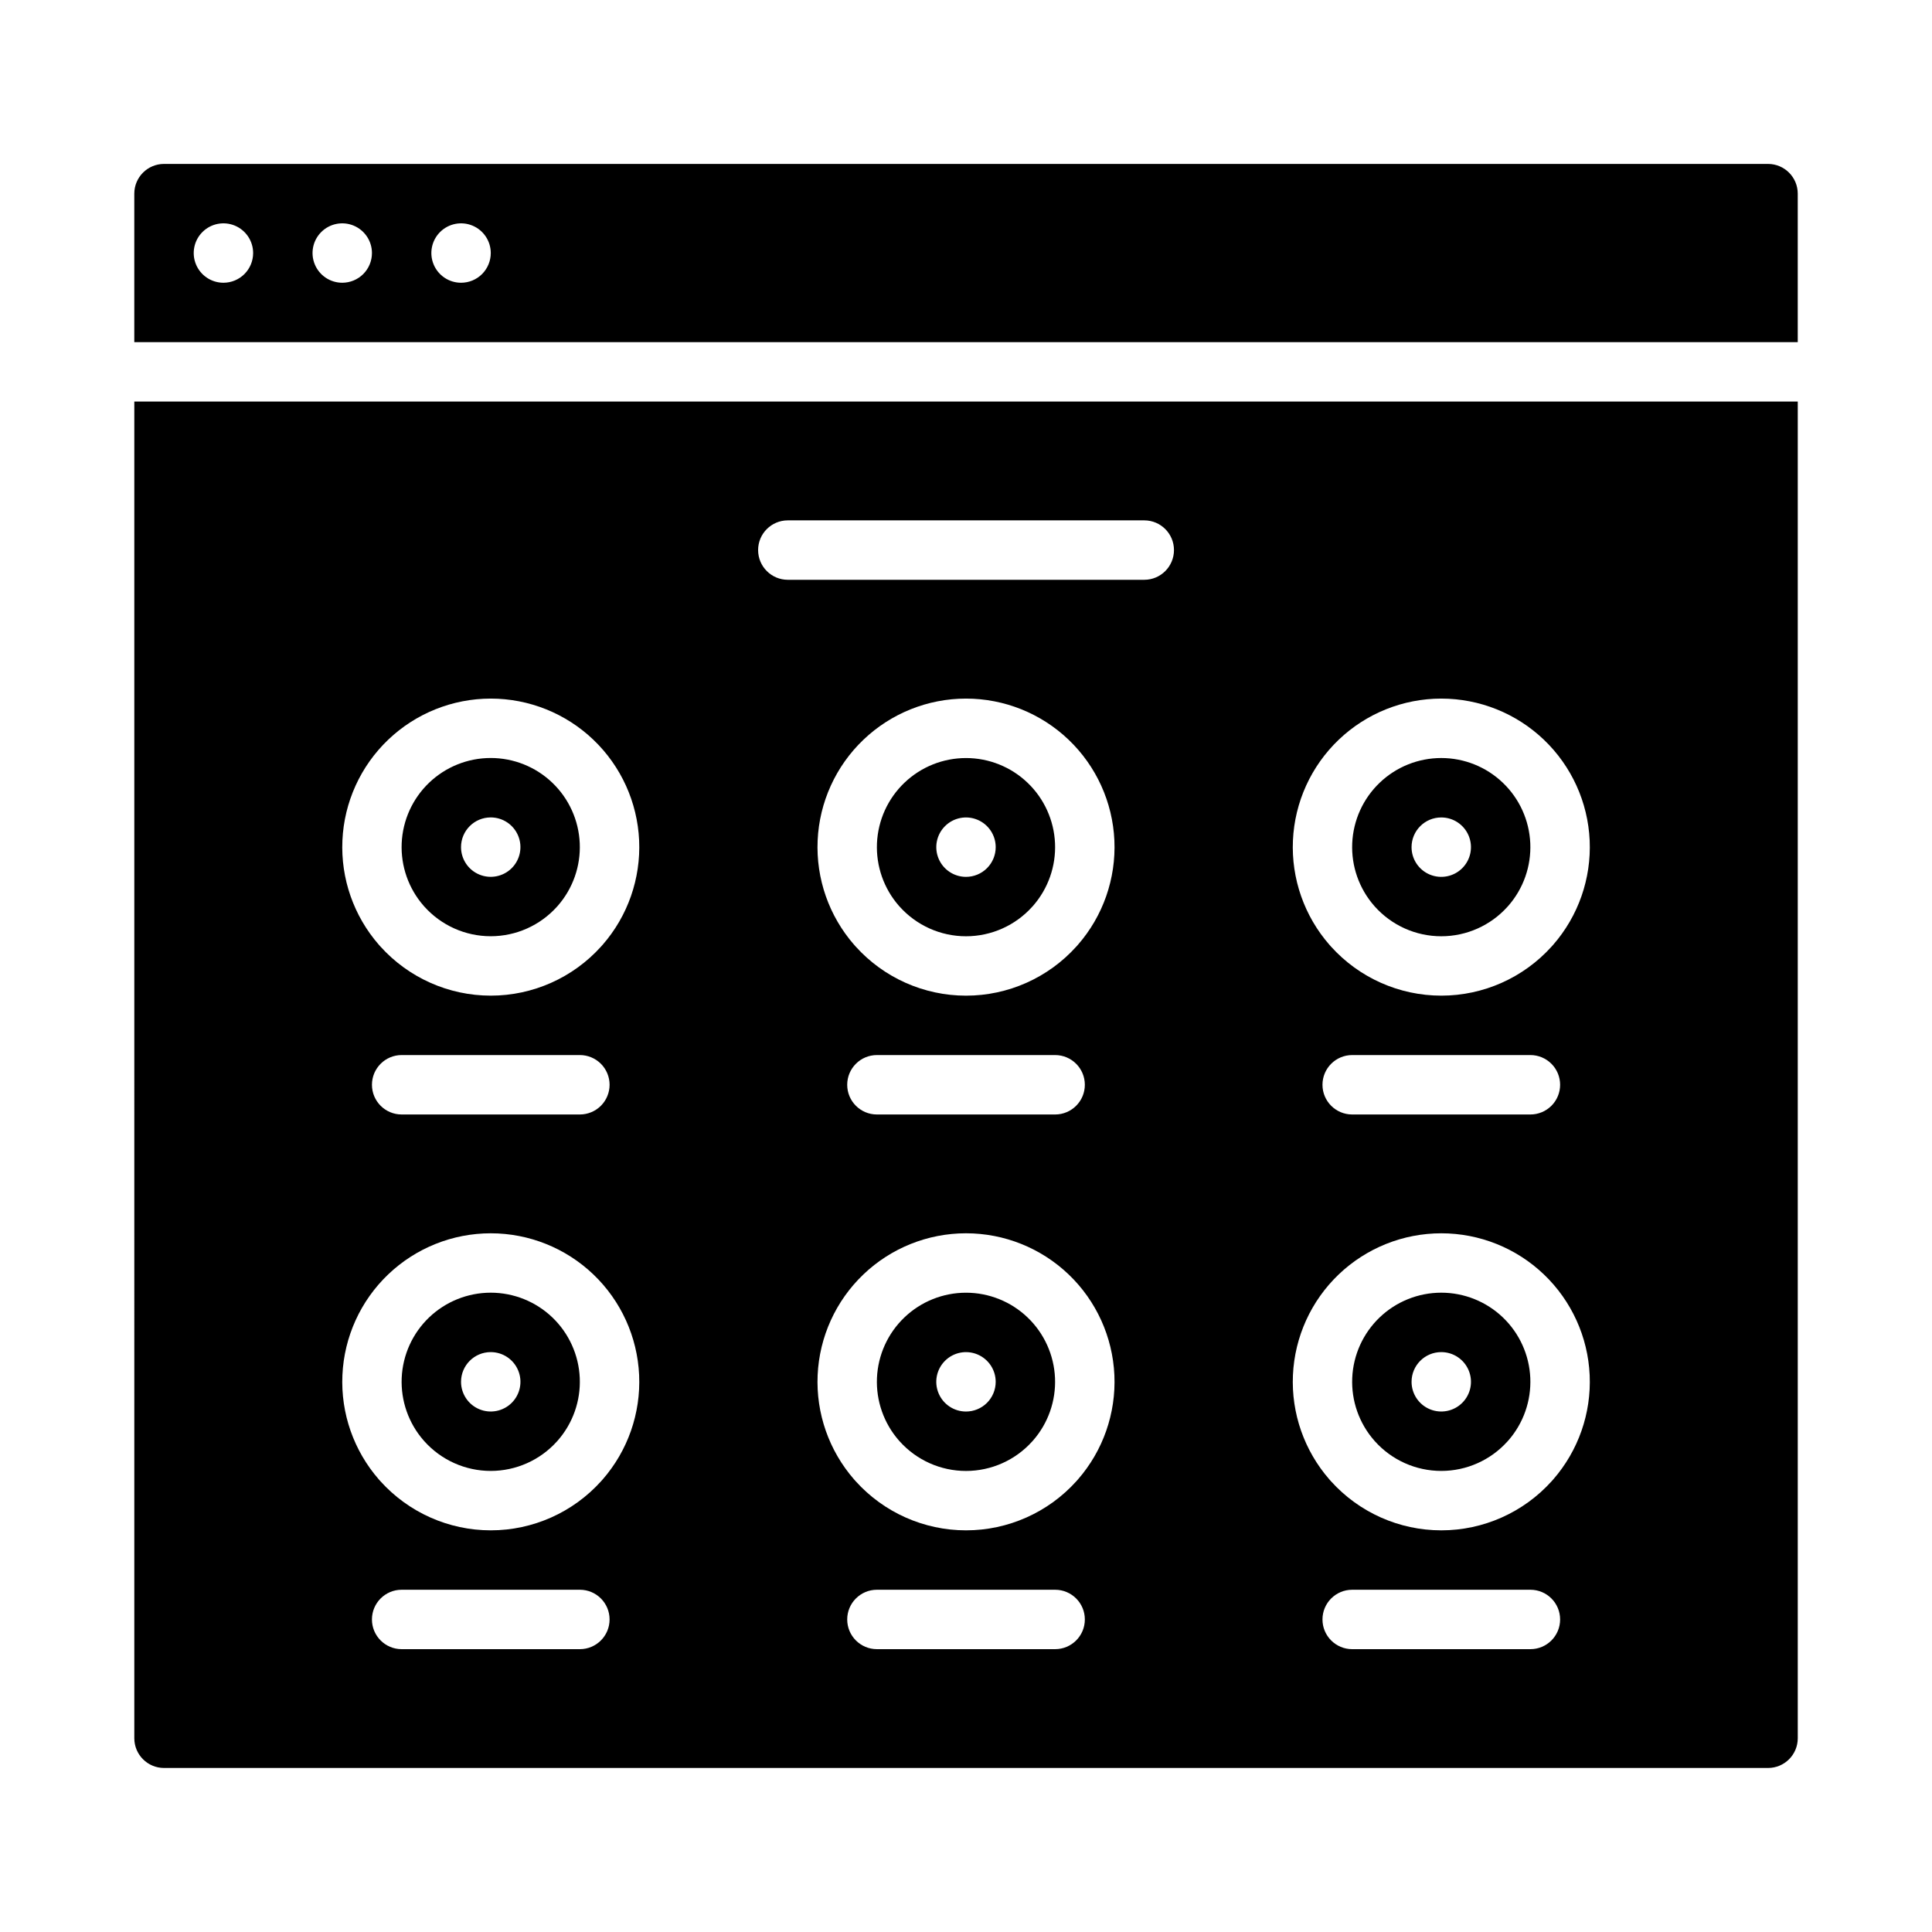
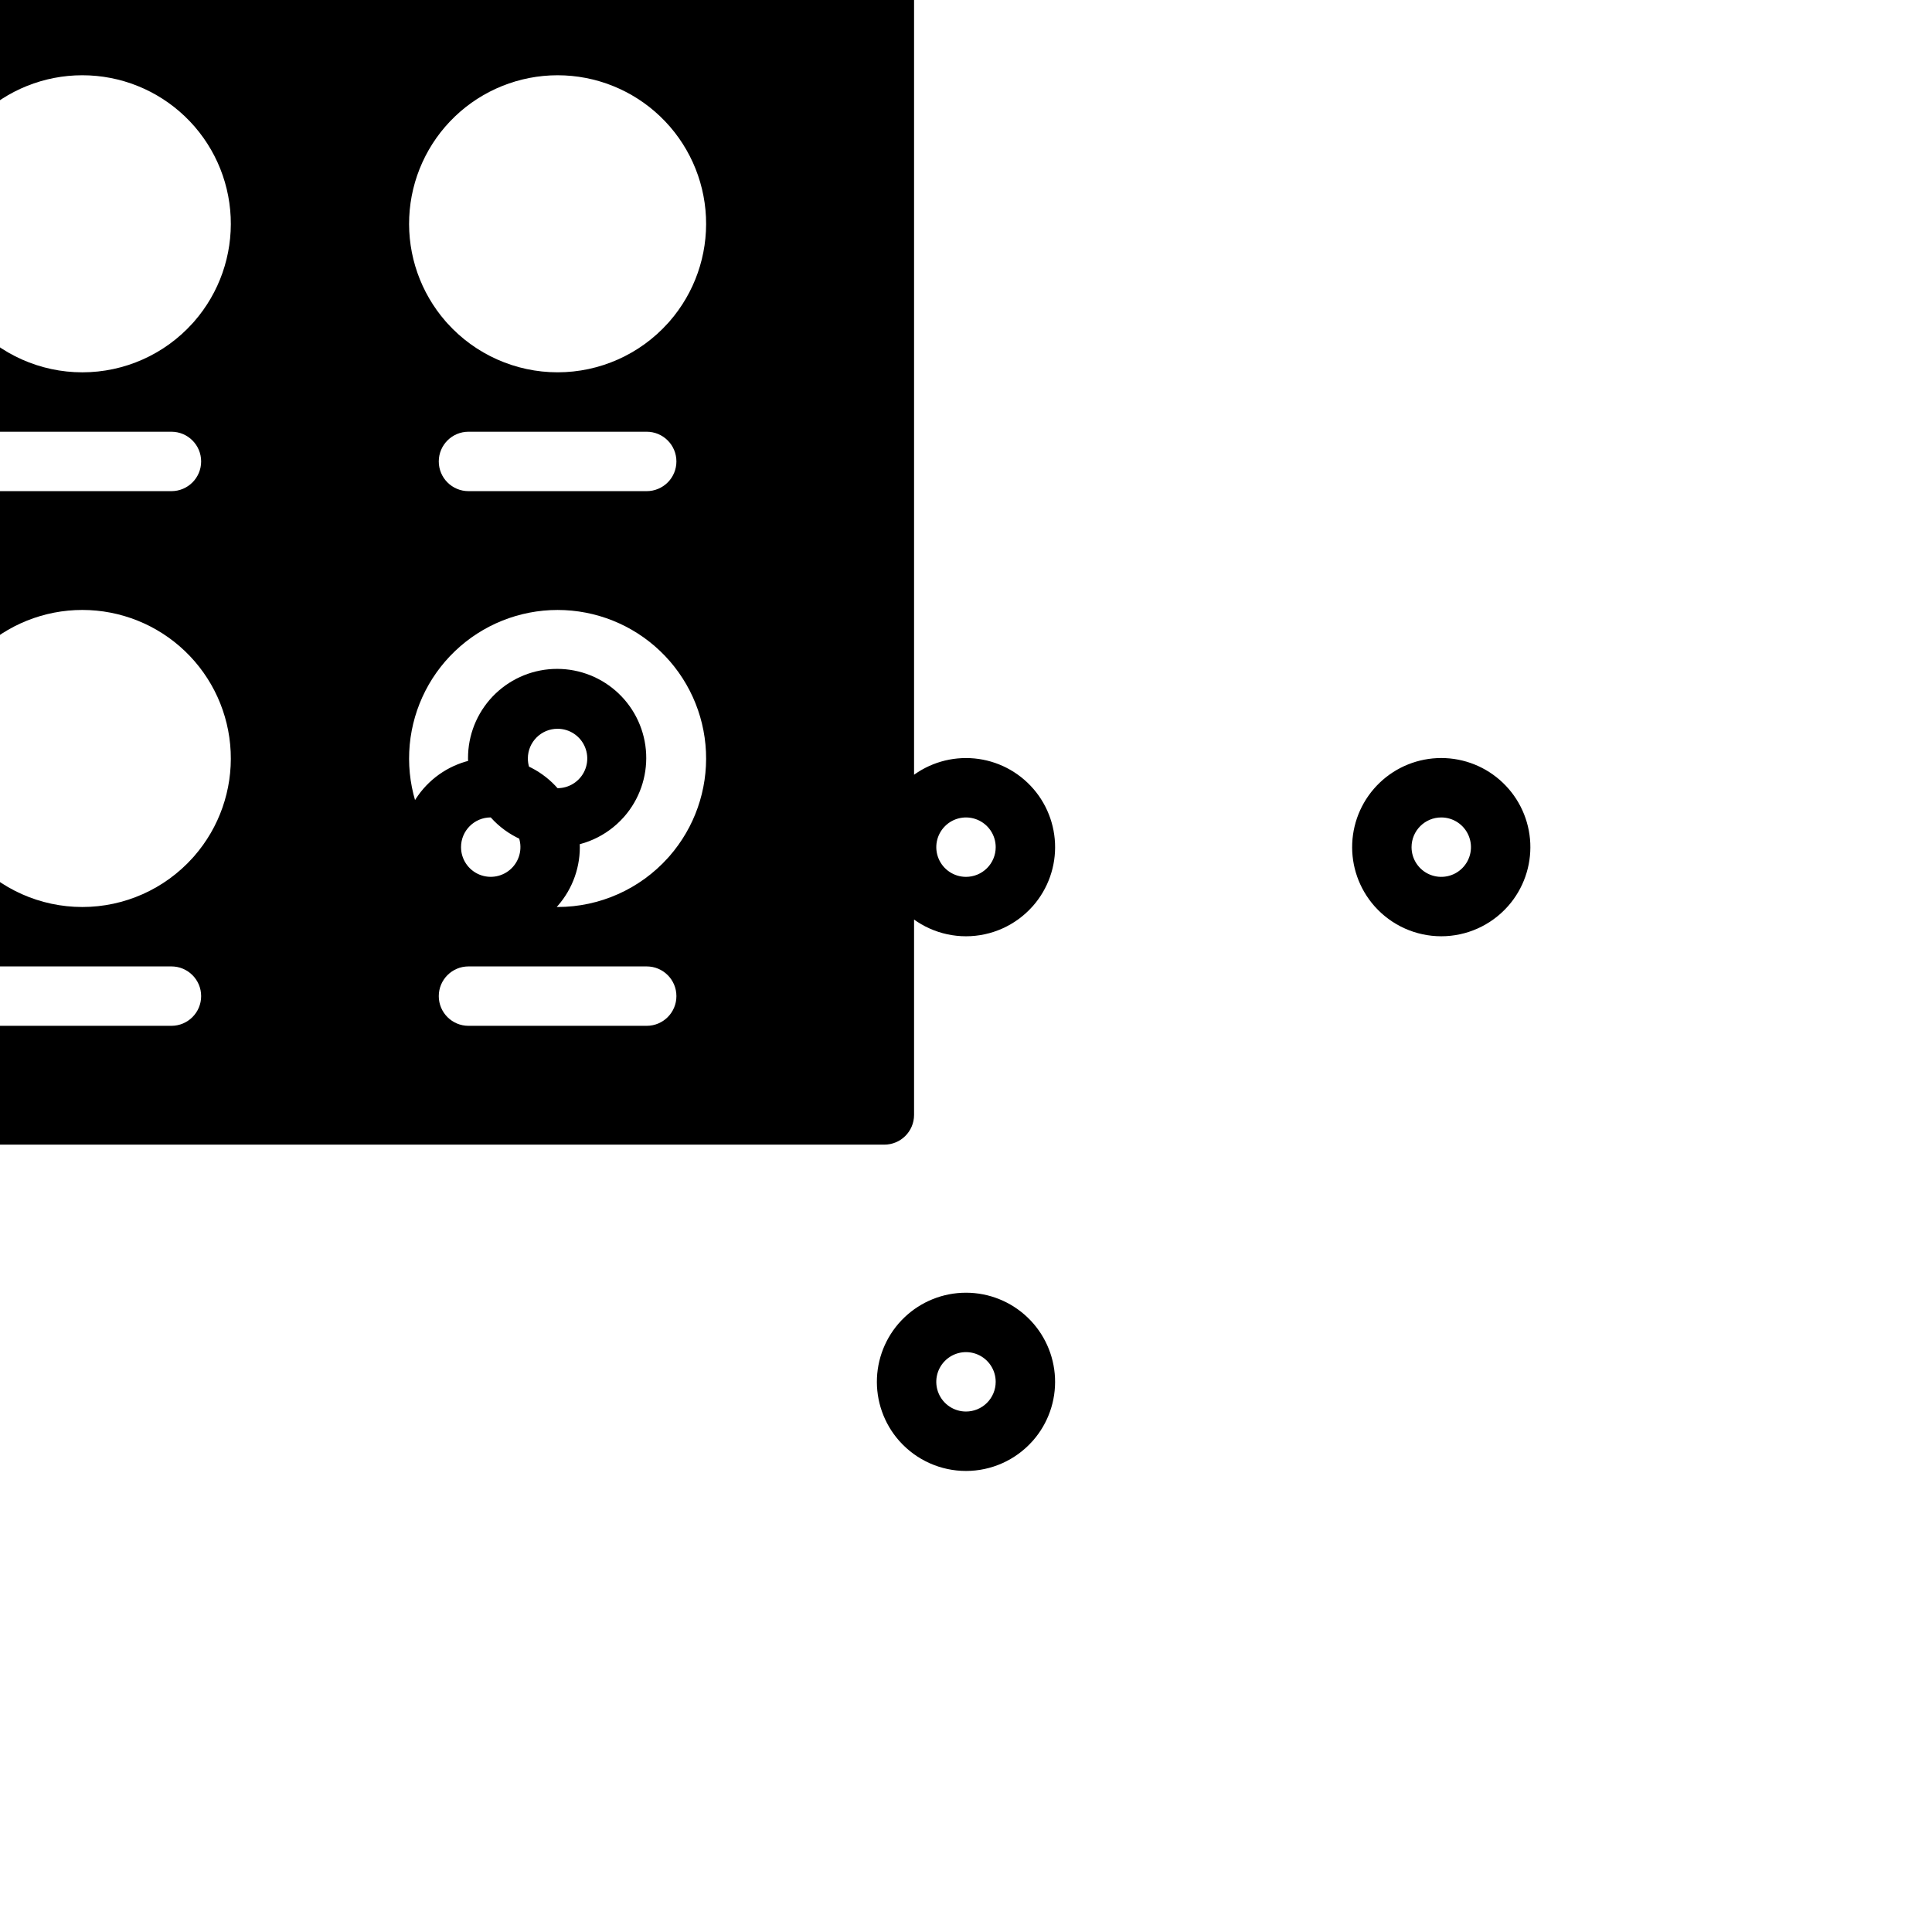
<svg xmlns="http://www.w3.org/2000/svg" fill="#000000" width="800px" height="800px" version="1.1" viewBox="144 144 512 512">
-   <path d="m400 344.89c-6.086 0-11.934 2.348-16.328 6.555-4.394 4.203-6.996 9.941-7.266 16.02-0.266 6.078 1.82 12.023 5.824 16.598 0.02 0.023 0.039 0.043 0.059 0.062l0.113 0.125c4.477 5.008 10.879 7.871 17.598 7.871s13.117-2.863 17.594-7.871c0.039-0.043 0.078-0.086 0.117-0.129 0.023-0.027 0.043-0.051 0.051-0.059h0.004c4.008-4.574 6.094-10.52 5.824-16.598-0.27-6.078-2.871-11.816-7.266-16.02-4.394-4.207-10.242-6.555-16.324-6.555zm0 31.488c-3.184 0-6.055-1.918-7.273-4.859-1.219-2.941-0.547-6.328 1.707-8.578 2.25-2.254 5.637-2.926 8.578-1.707 2.941 1.219 4.859 4.09 4.859 7.273 0 2.086-0.828 4.09-2.305 5.566-1.477 1.477-3.481 2.305-5.566 2.305zm108.24 7.75 0.113 0.125-0.004-0.004c4.477 5.008 10.879 7.871 17.598 7.871s13.117-2.863 17.594-7.871c0.039-0.043 0.078-0.086 0.117-0.129 0.023-0.027 0.043-0.051 0.051-0.059h0.004c4.008-4.574 6.094-10.523 5.828-16.598-0.27-6.078-2.871-11.816-7.269-16.023-4.394-4.207-10.242-6.555-16.324-6.555-6.086 0-11.934 2.348-16.328 6.555-4.394 4.207-7 9.945-7.266 16.023-0.27 6.074 1.82 12.023 5.828 16.598 0.02 0.023 0.039 0.043 0.055 0.066zm17.707-23.496c3.188 0 6.055 1.918 7.273 4.859 1.219 2.945 0.547 6.328-1.707 8.582-2.25 2.25-5.637 2.922-8.578 1.707-2.941-1.219-4.859-4.09-4.859-7.273 0-4.348 3.523-7.875 7.871-7.875zm-125.95 125.95c-6.086 0-11.934 2.348-16.328 6.555-4.394 4.203-6.996 9.945-7.266 16.02-0.266 6.078 1.82 12.023 5.824 16.602 0.02 0.023 0.039 0.043 0.059 0.062l0.113 0.125c4.477 5.008 10.879 7.871 17.598 7.871s13.117-2.863 17.594-7.871c0.039-0.043 0.078-0.086 0.117-0.129 0.023-0.027 0.043-0.051 0.051-0.059h0.004c4.008-4.578 6.094-10.523 5.824-16.602-0.27-6.074-2.871-11.816-7.266-16.02-4.394-4.207-10.242-6.555-16.324-6.555zm0 31.488c-3.184 0-6.055-1.918-7.273-4.859s-0.547-6.328 1.707-8.578c2.25-2.25 5.637-2.926 8.578-1.707 2.941 1.219 4.859 4.09 4.859 7.273 0 2.086-0.828 4.09-2.305 5.566-1.477 1.477-3.481 2.305-5.566 2.305zm-143.66-133.95 0.113 0.125-0.004-0.004c4.481 5.008 10.879 7.871 17.598 7.871s13.117-2.863 17.598-7.871c0.039-0.043 0.078-0.086 0.117-0.129 0.023-0.027 0.043-0.051 0.051-0.059 4.008-4.574 6.098-10.523 5.828-16.598-0.27-6.078-2.871-11.816-7.266-16.023-4.394-4.207-10.246-6.555-16.328-6.555s-11.93 2.348-16.328 6.555c-4.394 4.207-6.996 9.945-7.266 16.023-0.266 6.074 1.82 12.023 5.828 16.598 0.02 0.023 0.039 0.043 0.059 0.066zm17.711-23.496c3.184 0 6.055 1.918 7.273 4.859 1.219 2.945 0.543 6.328-1.707 8.582-2.254 2.25-5.637 2.922-8.578 1.707-2.941-1.219-4.859-4.09-4.859-7.273 0-4.348 3.523-7.875 7.871-7.875zm234.19 165.19 0.113 0.125c4.477 5.008 10.879 7.871 17.598 7.871s13.117-2.863 17.594-7.871c0.039-0.043 0.078-0.086 0.117-0.129 0.023-0.027 0.043-0.051 0.051-0.059h0.004c4.008-4.578 6.094-10.523 5.828-16.602-0.27-6.078-2.871-11.816-7.269-16.023-4.394-4.203-10.242-6.551-16.324-6.551-6.086 0-11.934 2.348-16.328 6.551-4.394 4.207-7 9.945-7.266 16.023-0.27 6.078 1.82 12.023 5.828 16.602 0.02 0.02 0.039 0.043 0.055 0.062zm17.711-23.492c3.188 0 6.055 1.918 7.273 4.859 1.219 2.941 0.547 6.328-1.707 8.578-2.25 2.25-5.637 2.926-8.578 1.707s-4.859-4.09-4.859-7.273c0-4.348 3.523-7.871 7.871-7.871zm-269.61 23.492 0.113 0.125h-0.004c4.481 5.008 10.879 7.871 17.598 7.871s13.117-2.863 17.598-7.871c0.039-0.043 0.078-0.086 0.117-0.129 0.023-0.027 0.043-0.051 0.051-0.059 4.008-4.578 6.098-10.523 5.828-16.602-0.27-6.078-2.871-11.816-7.266-16.023-4.394-4.203-10.246-6.551-16.328-6.551s-11.93 2.348-16.328 6.551c-4.394 4.207-6.996 9.945-7.266 16.023-0.266 6.078 1.82 12.023 5.828 16.602 0.02 0.02 0.039 0.043 0.059 0.062zm17.711-23.492c3.184 0 6.055 1.918 7.273 4.859 1.219 2.941 0.543 6.328-1.707 8.578-2.254 2.25-5.637 2.926-8.578 1.707s-4.859-4.09-4.859-7.273c0-4.348 3.523-7.871 7.871-7.871zm338.5-314.88h-425.09c-4.344 0.004-7.867 3.527-7.871 7.871v39.363h440.83v-39.363c-0.004-4.344-3.523-7.867-7.871-7.871zm-409.34 31.488c-3.184 0-6.055-1.918-7.273-4.859-1.219-2.941-0.547-6.328 1.707-8.578 2.25-2.25 5.637-2.926 8.578-1.707 2.941 1.219 4.859 4.09 4.859 7.273 0 2.086-0.828 4.09-2.305 5.566-1.477 1.477-3.481 2.305-5.566 2.305zm31.488 0c-3.184 0-6.055-1.918-7.273-4.859-1.219-2.941-0.547-6.328 1.707-8.578 2.25-2.25 5.637-2.926 8.578-1.707 2.941 1.219 4.859 4.09 4.859 7.273 0 2.086-0.828 4.09-2.305 5.566-1.477 1.477-3.481 2.305-5.566 2.305zm31.488 0c-3.188 0-6.055-1.918-7.273-4.859-1.219-2.941-0.547-6.328 1.707-8.578 2.25-2.25 5.637-2.926 8.578-1.707s4.859 4.09 4.859 7.273c0 2.086-0.832 4.09-2.305 5.566-1.477 1.477-3.481 2.305-5.566 2.305zm-86.594 385.73c0.004 4.344 3.527 7.867 7.871 7.871h425.09c4.348-0.004 7.867-3.527 7.871-7.871v-354.24h-440.83zm118.08-23.617h-47.234c-4.348 0-7.871-3.523-7.871-7.871s3.523-7.871 7.871-7.871h47.234c4.348 0 7.871 3.523 7.871 7.871s-3.523 7.871-7.871 7.871zm125.95 0h-47.234c-4.348 0-7.871-3.523-7.871-7.871s3.523-7.871 7.871-7.871h47.23c4.348 0 7.875 3.523 7.875 7.871s-3.527 7.871-7.875 7.871zm6.031-44.965c-0.133 0.156-0.266 0.309-0.406 0.453v0.004c-7.461 8.285-18.09 13.02-29.242 13.02-11.156 0-21.785-4.734-29.246-13.02-0.141-0.148-0.273-0.301-0.406-0.457-6.664-7.633-10.129-17.539-9.672-27.66 0.457-10.125 4.801-19.68 12.125-26.68s17.066-10.906 27.195-10.906c10.133 0 19.875 3.906 27.199 10.906 7.324 7 11.664 16.555 12.121 26.68 0.457 10.121-3.004 20.027-9.668 27.66zm-61.137-104.6c0-4.348 3.523-7.875 7.871-7.875h47.23c4.348 0 7.875 3.527 7.875 7.875 0 4.348-3.527 7.871-7.875 7.871h-47.23c-4.348 0-7.871-3.523-7.871-7.871zm61.137-37.094c-0.133 0.156-0.266 0.309-0.406 0.453-7.461 8.289-18.09 13.023-29.242 13.023-11.156 0-21.785-4.734-29.246-13.023-0.141-0.148-0.273-0.301-0.406-0.457v0.004c-6.664-7.633-10.129-17.543-9.672-27.664 0.457-10.121 4.801-19.676 12.125-26.676s17.066-10.91 27.195-10.91c10.133 0 19.875 3.91 27.199 10.91 7.324 7 11.664 16.555 12.121 26.676 0.457 10.121-3.004 20.031-9.668 27.664zm119.92 186.66h-47.23c-4.348 0-7.875-3.523-7.875-7.871s3.527-7.871 7.875-7.871h47.23c4.348 0 7.871 3.523 7.871 7.871s-3.523 7.871-7.871 7.871zm-23.617-251.91c10.133 0.004 19.875 3.91 27.195 10.91 7.324 7 11.668 16.555 12.125 26.676s-3.008 20.027-9.668 27.66c-0.133 0.156-0.266 0.309-0.406 0.453-7.461 8.289-18.09 13.023-29.246 13.023-11.152 0-21.781-4.734-29.242-13.023-0.141-0.148-0.273-0.301-0.406-0.457v0.004c-6.664-7.633-10.125-17.543-9.668-27.66 0.457-10.121 4.801-19.676 12.125-26.676 7.32-7 17.062-10.906 27.191-10.91zm31.488 102.34v0.004c0 2.086-0.828 4.09-2.305 5.566-1.477 1.473-3.477 2.305-5.566 2.305h-47.23c-4.348 0-7.875-3.523-7.875-7.871 0-4.348 3.527-7.875 7.875-7.875h47.23c2.09 0 4.09 0.832 5.566 2.309 1.477 1.477 2.305 3.477 2.305 5.566zm-31.488 39.359v0.004c10.133 0 19.875 3.906 27.195 10.906 7.324 7 11.668 16.555 12.125 26.676 0.457 10.121-3.008 20.027-9.668 27.66-0.133 0.156-0.266 0.309-0.406 0.453v0.004c-7.461 8.285-18.09 13.02-29.246 13.02-11.152 0-21.781-4.734-29.242-13.02-0.141-0.148-0.273-0.301-0.406-0.457-6.664-7.633-10.125-17.539-9.668-27.66 0.457-10.121 4.801-19.676 12.125-26.676 7.32-7 17.062-10.906 27.191-10.906zm-173.18-188.93h94.465c4.348 0 7.871 3.523 7.871 7.871 0 4.348-3.523 7.875-7.871 7.875h-94.465c-4.348 0-7.871-3.527-7.871-7.875 0-4.348 3.523-7.871 7.871-7.871zm-78.719 47.23c10.129 0.004 19.871 3.91 27.195 10.91 7.32 7 11.664 16.555 12.121 26.676s-3.004 20.027-9.668 27.66c-0.133 0.156-0.266 0.309-0.406 0.453-7.461 8.289-18.09 13.023-29.242 13.023s-21.781-4.734-29.246-13.023c-0.141-0.148-0.273-0.301-0.406-0.457v0.004c-6.66-7.633-10.125-17.543-9.664-27.66 0.457-10.121 4.797-19.676 12.121-26.676 7.324-7 17.062-10.906 27.195-10.91zm31.488 102.34v0.004c0 2.086-0.832 4.09-2.305 5.566-1.477 1.473-3.481 2.305-5.566 2.305h-47.234c-4.348 0-7.871-3.523-7.871-7.871 0-4.348 3.523-7.875 7.871-7.875h47.234c2.086 0 4.09 0.832 5.566 2.309 1.473 1.477 2.305 3.477 2.305 5.566zm-31.488 39.359v0.004c10.129 0 19.871 3.906 27.195 10.906 7.32 7 11.664 16.555 12.121 26.676 0.457 10.121-3.004 20.027-9.668 27.66-0.133 0.156-0.266 0.309-0.406 0.453v0.004c-7.461 8.285-18.09 13.02-29.242 13.02s-21.781-4.734-29.246-13.02c-0.141-0.148-0.273-0.301-0.406-0.457-6.66-7.633-10.125-17.539-9.664-27.66 0.457-10.121 4.797-19.676 12.121-26.676 7.324-7 17.062-10.906 27.195-10.906z" />
+   <path d="m400 344.89c-6.086 0-11.934 2.348-16.328 6.555-4.394 4.203-6.996 9.941-7.266 16.02-0.266 6.078 1.82 12.023 5.824 16.598 0.02 0.023 0.039 0.043 0.059 0.062l0.113 0.125c4.477 5.008 10.879 7.871 17.598 7.871s13.117-2.863 17.594-7.871c0.039-0.043 0.078-0.086 0.117-0.129 0.023-0.027 0.043-0.051 0.051-0.059h0.004c4.008-4.574 6.094-10.52 5.824-16.598-0.27-6.078-2.871-11.816-7.266-16.02-4.394-4.207-10.242-6.555-16.324-6.555zm0 31.488c-3.184 0-6.055-1.918-7.273-4.859-1.219-2.941-0.547-6.328 1.707-8.578 2.25-2.254 5.637-2.926 8.578-1.707 2.941 1.219 4.859 4.09 4.859 7.273 0 2.086-0.828 4.09-2.305 5.566-1.477 1.477-3.481 2.305-5.566 2.305zm108.24 7.75 0.113 0.125-0.004-0.004c4.477 5.008 10.879 7.871 17.598 7.871s13.117-2.863 17.594-7.871c0.039-0.043 0.078-0.086 0.117-0.129 0.023-0.027 0.043-0.051 0.051-0.059h0.004c4.008-4.574 6.094-10.523 5.828-16.598-0.27-6.078-2.871-11.816-7.269-16.023-4.394-4.207-10.242-6.555-16.324-6.555-6.086 0-11.934 2.348-16.328 6.555-4.394 4.207-7 9.945-7.266 16.023-0.27 6.074 1.82 12.023 5.828 16.598 0.02 0.023 0.039 0.043 0.055 0.066zm17.707-23.496c3.188 0 6.055 1.918 7.273 4.859 1.219 2.945 0.547 6.328-1.707 8.582-2.25 2.25-5.637 2.922-8.578 1.707-2.941-1.219-4.859-4.09-4.859-7.273 0-4.348 3.523-7.875 7.871-7.875zm-125.95 125.95c-6.086 0-11.934 2.348-16.328 6.555-4.394 4.203-6.996 9.945-7.266 16.02-0.266 6.078 1.82 12.023 5.824 16.602 0.02 0.023 0.039 0.043 0.059 0.062l0.113 0.125c4.477 5.008 10.879 7.871 17.598 7.871s13.117-2.863 17.594-7.871c0.039-0.043 0.078-0.086 0.117-0.129 0.023-0.027 0.043-0.051 0.051-0.059h0.004c4.008-4.578 6.094-10.523 5.824-16.602-0.27-6.074-2.871-11.816-7.266-16.02-4.394-4.207-10.242-6.555-16.324-6.555zm0 31.488c-3.184 0-6.055-1.918-7.273-4.859s-0.547-6.328 1.707-8.578c2.25-2.25 5.637-2.926 8.578-1.707 2.941 1.219 4.859 4.09 4.859 7.273 0 2.086-0.828 4.09-2.305 5.566-1.477 1.477-3.481 2.305-5.566 2.305zm-143.66-133.95 0.113 0.125-0.004-0.004c4.481 5.008 10.879 7.871 17.598 7.871s13.117-2.863 17.598-7.871c0.039-0.043 0.078-0.086 0.117-0.129 0.023-0.027 0.043-0.051 0.051-0.059 4.008-4.574 6.098-10.523 5.828-16.598-0.27-6.078-2.871-11.816-7.266-16.023-4.394-4.207-10.246-6.555-16.328-6.555s-11.93 2.348-16.328 6.555c-4.394 4.207-6.996 9.945-7.266 16.023-0.266 6.074 1.82 12.023 5.828 16.598 0.02 0.023 0.039 0.043 0.059 0.066zm17.711-23.496c3.184 0 6.055 1.918 7.273 4.859 1.219 2.945 0.543 6.328-1.707 8.582-2.254 2.25-5.637 2.922-8.578 1.707-2.941-1.219-4.859-4.09-4.859-7.273 0-4.348 3.523-7.875 7.871-7.875zc4.477 5.008 10.879 7.871 17.598 7.871s13.117-2.863 17.594-7.871c0.039-0.043 0.078-0.086 0.117-0.129 0.023-0.027 0.043-0.051 0.051-0.059h0.004c4.008-4.578 6.094-10.523 5.828-16.602-0.27-6.078-2.871-11.816-7.269-16.023-4.394-4.203-10.242-6.551-16.324-6.551-6.086 0-11.934 2.348-16.328 6.551-4.394 4.207-7 9.945-7.266 16.023-0.27 6.078 1.82 12.023 5.828 16.602 0.02 0.02 0.039 0.043 0.055 0.062zm17.711-23.492c3.188 0 6.055 1.918 7.273 4.859 1.219 2.941 0.547 6.328-1.707 8.578-2.25 2.25-5.637 2.926-8.578 1.707s-4.859-4.09-4.859-7.273c0-4.348 3.523-7.871 7.871-7.871zm-269.61 23.492 0.113 0.125h-0.004c4.481 5.008 10.879 7.871 17.598 7.871s13.117-2.863 17.598-7.871c0.039-0.043 0.078-0.086 0.117-0.129 0.023-0.027 0.043-0.051 0.051-0.059 4.008-4.578 6.098-10.523 5.828-16.602-0.27-6.078-2.871-11.816-7.266-16.023-4.394-4.203-10.246-6.551-16.328-6.551s-11.93 2.348-16.328 6.551c-4.394 4.207-6.996 9.945-7.266 16.023-0.266 6.078 1.82 12.023 5.828 16.602 0.02 0.02 0.039 0.043 0.059 0.062zm17.711-23.492c3.184 0 6.055 1.918 7.273 4.859 1.219 2.941 0.543 6.328-1.707 8.578-2.254 2.25-5.637 2.926-8.578 1.707s-4.859-4.09-4.859-7.273c0-4.348 3.523-7.871 7.871-7.871zm338.5-314.88h-425.09c-4.344 0.004-7.867 3.527-7.871 7.871v39.363h440.83v-39.363c-0.004-4.344-3.523-7.867-7.871-7.871zm-409.34 31.488c-3.184 0-6.055-1.918-7.273-4.859-1.219-2.941-0.547-6.328 1.707-8.578 2.25-2.25 5.637-2.926 8.578-1.707 2.941 1.219 4.859 4.09 4.859 7.273 0 2.086-0.828 4.09-2.305 5.566-1.477 1.477-3.481 2.305-5.566 2.305zm31.488 0c-3.184 0-6.055-1.918-7.273-4.859-1.219-2.941-0.547-6.328 1.707-8.578 2.25-2.25 5.637-2.926 8.578-1.707 2.941 1.219 4.859 4.09 4.859 7.273 0 2.086-0.828 4.09-2.305 5.566-1.477 1.477-3.481 2.305-5.566 2.305zm31.488 0c-3.188 0-6.055-1.918-7.273-4.859-1.219-2.941-0.547-6.328 1.707-8.578 2.25-2.25 5.637-2.926 8.578-1.707s4.859 4.09 4.859 7.273c0 2.086-0.832 4.09-2.305 5.566-1.477 1.477-3.481 2.305-5.566 2.305zm-86.594 385.73c0.004 4.344 3.527 7.867 7.871 7.871h425.09c4.348-0.004 7.867-3.527 7.871-7.871v-354.24h-440.83zm118.08-23.617h-47.234c-4.348 0-7.871-3.523-7.871-7.871s3.523-7.871 7.871-7.871h47.234c4.348 0 7.871 3.523 7.871 7.871s-3.523 7.871-7.871 7.871zm125.95 0h-47.234c-4.348 0-7.871-3.523-7.871-7.871s3.523-7.871 7.871-7.871h47.23c4.348 0 7.875 3.523 7.875 7.871s-3.527 7.871-7.875 7.871zm6.031-44.965c-0.133 0.156-0.266 0.309-0.406 0.453v0.004c-7.461 8.285-18.09 13.02-29.242 13.02-11.156 0-21.785-4.734-29.246-13.02-0.141-0.148-0.273-0.301-0.406-0.457-6.664-7.633-10.129-17.539-9.672-27.66 0.457-10.125 4.801-19.68 12.125-26.68s17.066-10.906 27.195-10.906c10.133 0 19.875 3.906 27.199 10.906 7.324 7 11.664 16.555 12.121 26.68 0.457 10.121-3.004 20.027-9.668 27.66zm-61.137-104.6c0-4.348 3.523-7.875 7.871-7.875h47.23c4.348 0 7.875 3.527 7.875 7.875 0 4.348-3.527 7.871-7.875 7.871h-47.23c-4.348 0-7.871-3.523-7.871-7.871zm61.137-37.094c-0.133 0.156-0.266 0.309-0.406 0.453-7.461 8.289-18.09 13.023-29.242 13.023-11.156 0-21.785-4.734-29.246-13.023-0.141-0.148-0.273-0.301-0.406-0.457v0.004c-6.664-7.633-10.129-17.543-9.672-27.664 0.457-10.121 4.801-19.676 12.125-26.676s17.066-10.91 27.195-10.91c10.133 0 19.875 3.91 27.199 10.91 7.324 7 11.664 16.555 12.121 26.676 0.457 10.121-3.004 20.031-9.668 27.664zm119.92 186.66h-47.23c-4.348 0-7.875-3.523-7.875-7.871s3.527-7.871 7.875-7.871h47.23c4.348 0 7.871 3.523 7.871 7.871s-3.523 7.871-7.871 7.871zm-23.617-251.91c10.133 0.004 19.875 3.91 27.195 10.91 7.324 7 11.668 16.555 12.125 26.676s-3.008 20.027-9.668 27.66c-0.133 0.156-0.266 0.309-0.406 0.453-7.461 8.289-18.09 13.023-29.246 13.023-11.152 0-21.781-4.734-29.242-13.023-0.141-0.148-0.273-0.301-0.406-0.457v0.004c-6.664-7.633-10.125-17.543-9.668-27.66 0.457-10.121 4.801-19.676 12.125-26.676 7.32-7 17.062-10.906 27.191-10.91zm31.488 102.34v0.004c0 2.086-0.828 4.09-2.305 5.566-1.477 1.473-3.477 2.305-5.566 2.305h-47.23c-4.348 0-7.875-3.523-7.875-7.871 0-4.348 3.527-7.875 7.875-7.875h47.23c2.09 0 4.09 0.832 5.566 2.309 1.477 1.477 2.305 3.477 2.305 5.566zm-31.488 39.359v0.004c10.133 0 19.875 3.906 27.195 10.906 7.324 7 11.668 16.555 12.125 26.676 0.457 10.121-3.008 20.027-9.668 27.66-0.133 0.156-0.266 0.309-0.406 0.453v0.004c-7.461 8.285-18.09 13.02-29.246 13.02-11.152 0-21.781-4.734-29.242-13.02-0.141-0.148-0.273-0.301-0.406-0.457-6.664-7.633-10.125-17.539-9.668-27.66 0.457-10.121 4.801-19.676 12.125-26.676 7.32-7 17.062-10.906 27.191-10.906zm-173.18-188.93h94.465c4.348 0 7.871 3.523 7.871 7.871 0 4.348-3.523 7.875-7.871 7.875h-94.465c-4.348 0-7.871-3.527-7.871-7.875 0-4.348 3.523-7.871 7.871-7.871zm-78.719 47.23c10.129 0.004 19.871 3.91 27.195 10.91 7.32 7 11.664 16.555 12.121 26.676s-3.004 20.027-9.668 27.66c-0.133 0.156-0.266 0.309-0.406 0.453-7.461 8.289-18.09 13.023-29.242 13.023s-21.781-4.734-29.246-13.023c-0.141-0.148-0.273-0.301-0.406-0.457v0.004c-6.66-7.633-10.125-17.543-9.664-27.66 0.457-10.121 4.797-19.676 12.121-26.676 7.324-7 17.062-10.906 27.195-10.91zm31.488 102.34v0.004c0 2.086-0.832 4.09-2.305 5.566-1.477 1.473-3.481 2.305-5.566 2.305h-47.234c-4.348 0-7.871-3.523-7.871-7.871 0-4.348 3.523-7.875 7.871-7.875h47.234c2.086 0 4.09 0.832 5.566 2.309 1.473 1.477 2.305 3.477 2.305 5.566zm-31.488 39.359v0.004c10.129 0 19.871 3.906 27.195 10.906 7.32 7 11.664 16.555 12.121 26.676 0.457 10.121-3.004 20.027-9.668 27.66-0.133 0.156-0.266 0.309-0.406 0.453v0.004c-7.461 8.285-18.09 13.02-29.242 13.02s-21.781-4.734-29.246-13.02c-0.141-0.148-0.273-0.301-0.406-0.457-6.66-7.633-10.125-17.539-9.664-27.66 0.457-10.121 4.797-19.676 12.121-26.676 7.324-7 17.062-10.906 27.195-10.906z" />
</svg>